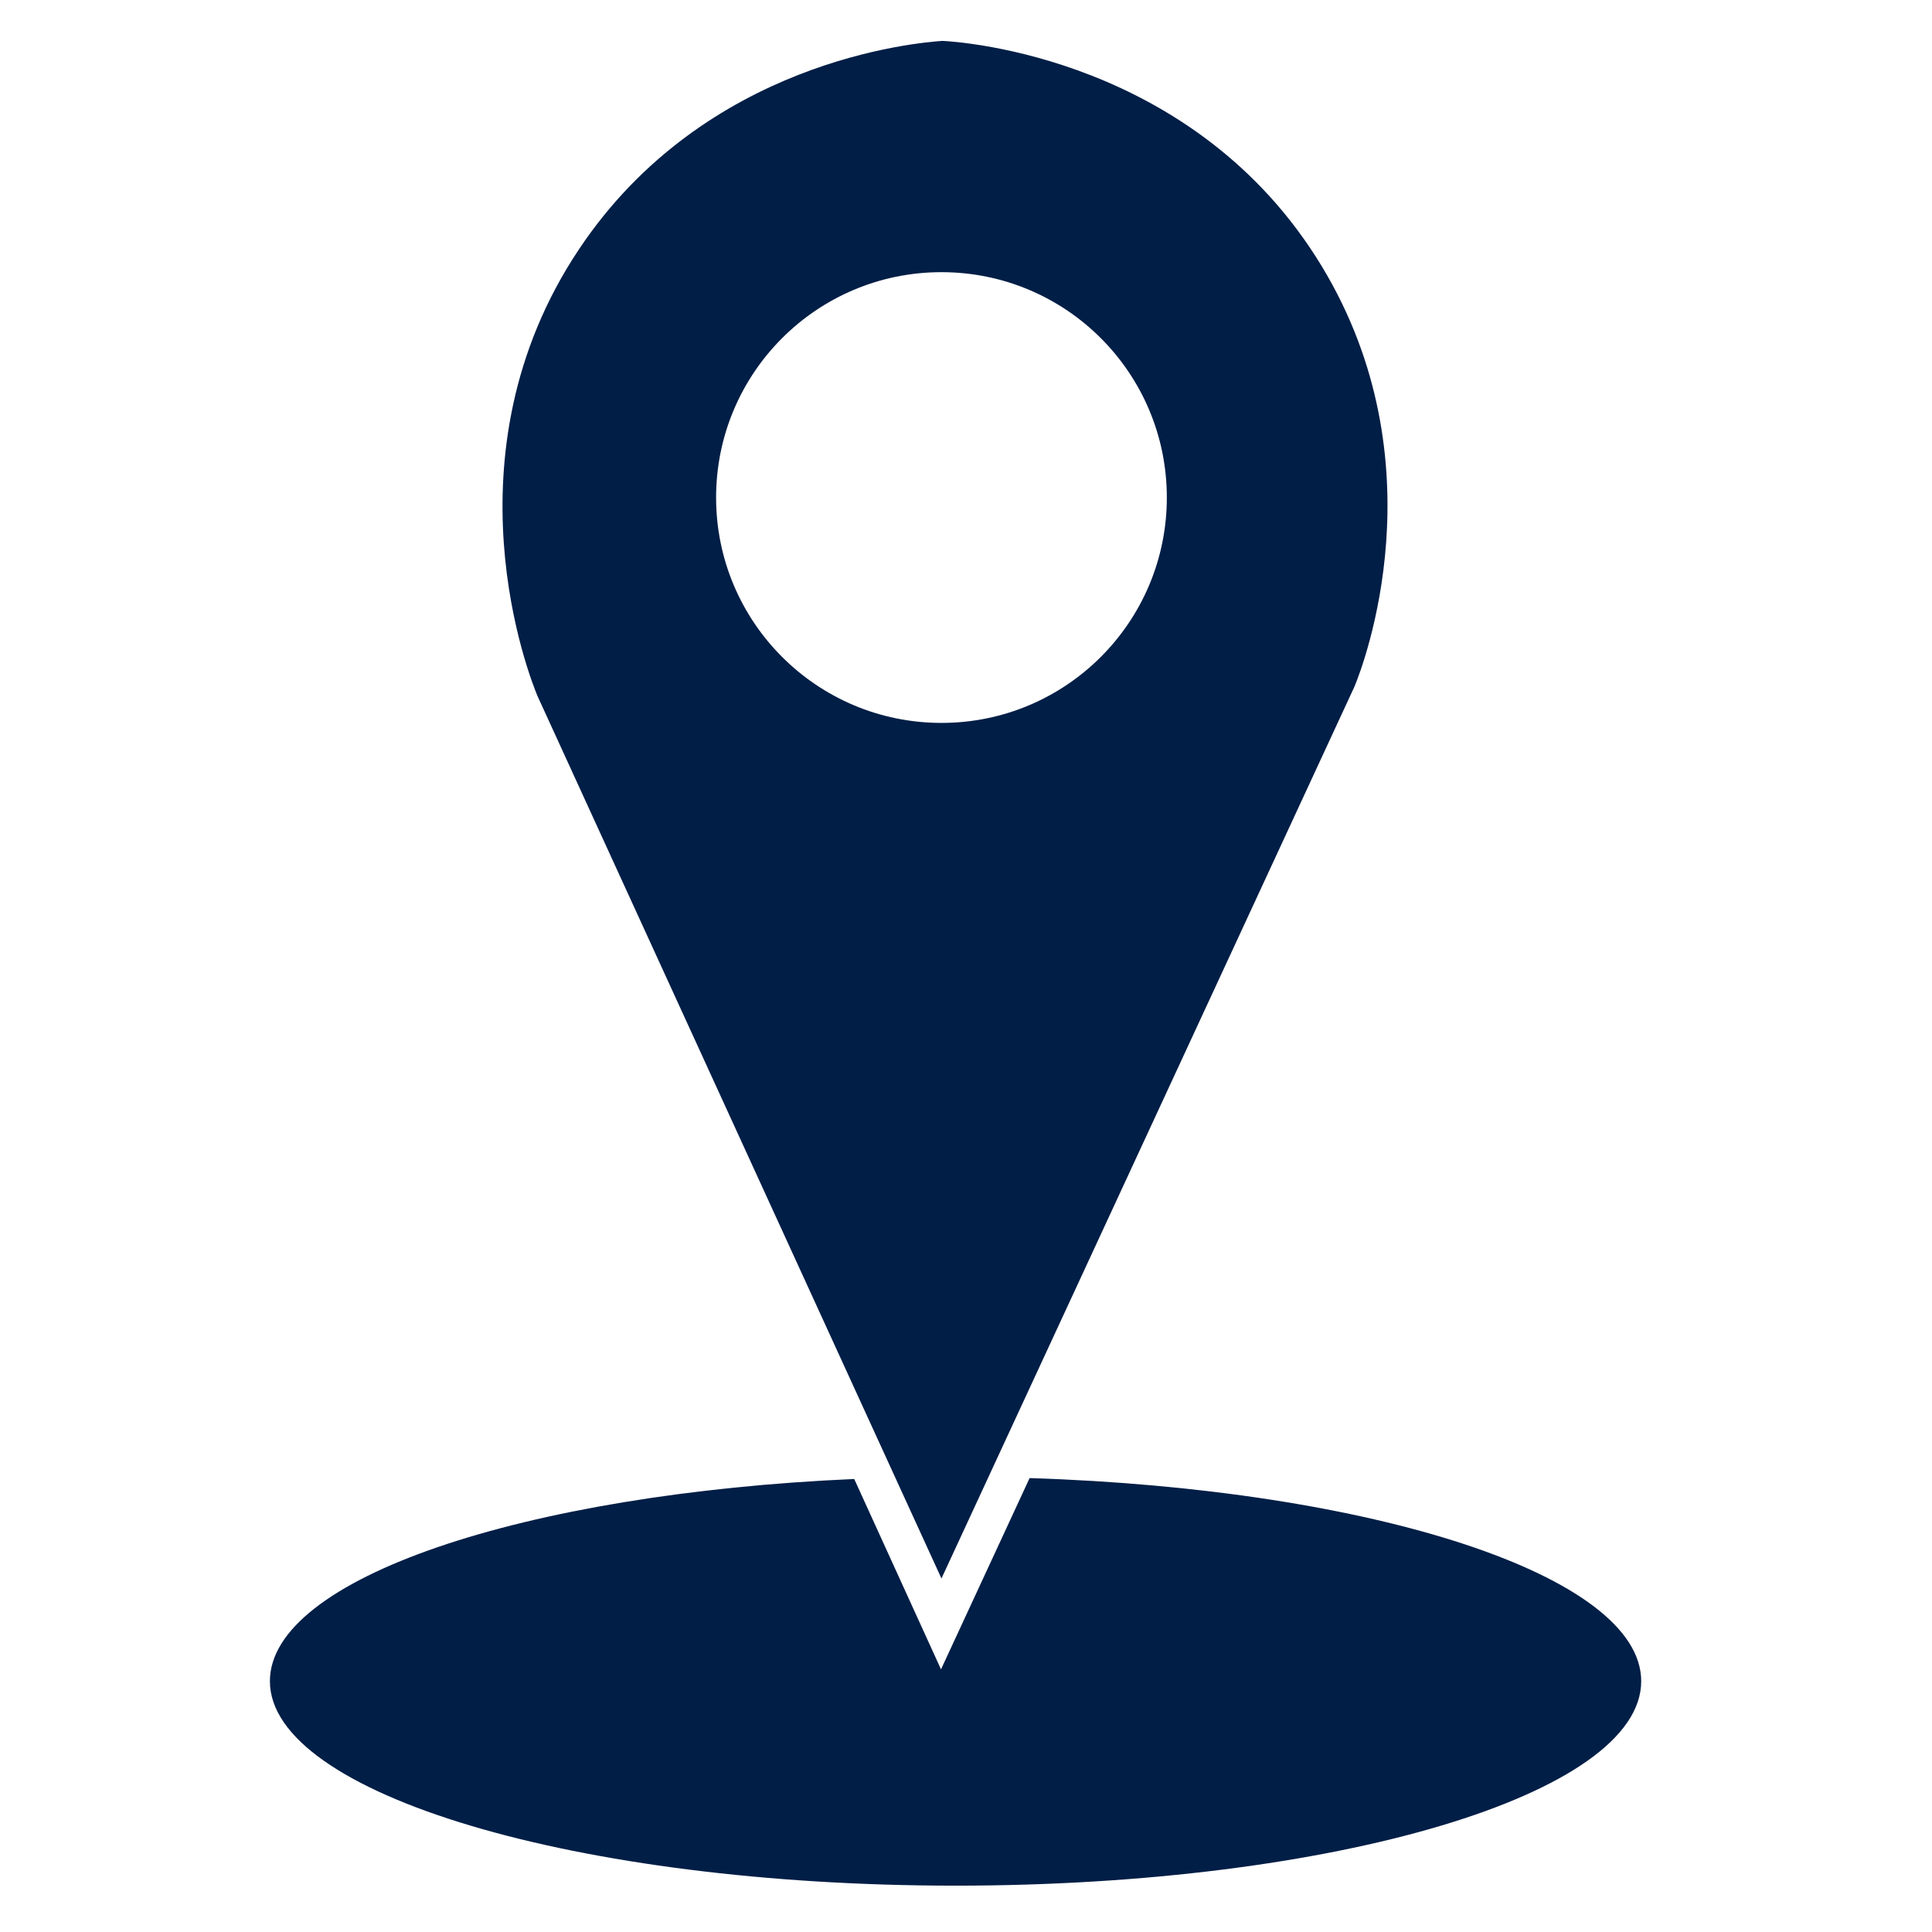
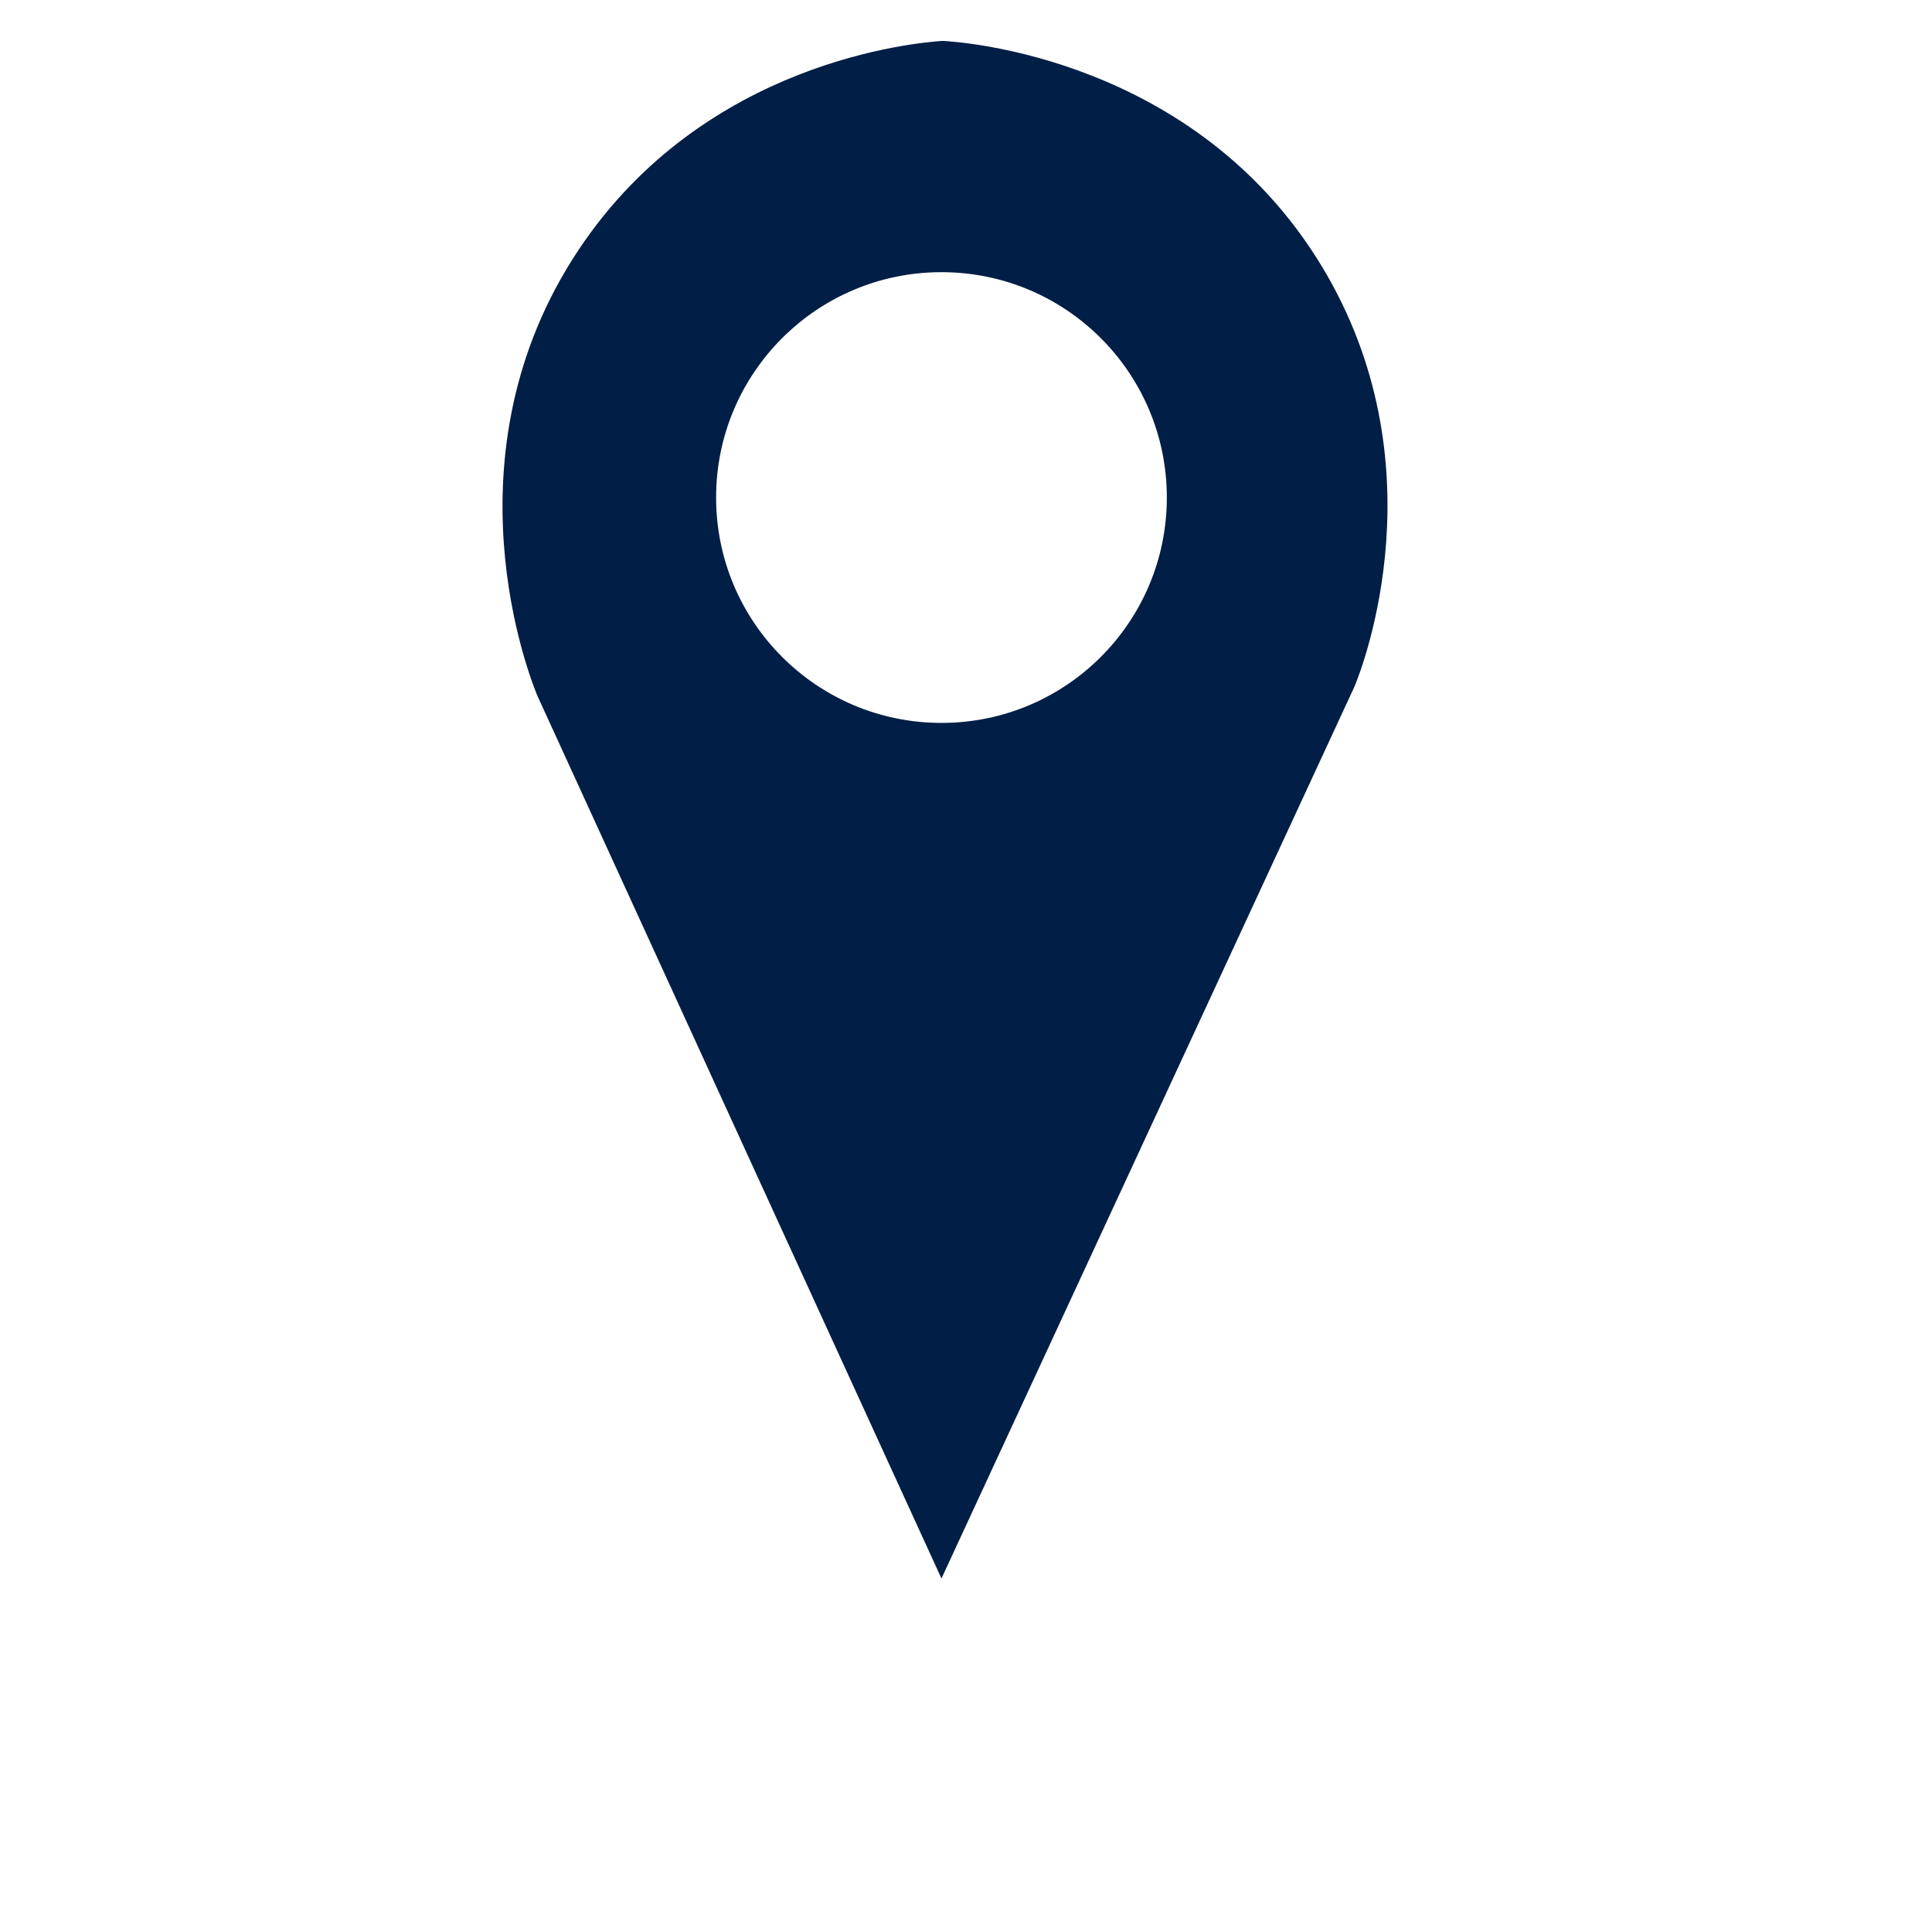
<svg xmlns="http://www.w3.org/2000/svg" version="1.1" id="Ebene_1" x="0px" y="0px" viewBox="0 0 425.2 425.2" style="enable-background:new 0 0 425.2 425.2;" xml:space="preserve">
  <style type="text/css">
	.st0{fill:#001E46;}
</style>
  <g>
-     <path class="st0" d="M226.6,325.3c-6.5,14-13,28.1-19.5,42.1L188,325.5c-72.8,3.2-128.6,21.9-128.6,44.5c0,24.8,67.5,45,150.9,45   s150.9-20.1,150.9-45C361.2,346.8,302.3,327.7,226.6,325.3z" />
    <path class="st0" d="M207.2,347.4c30.3-65.4,60.6-130.9,90.9-196.3c2-4.8,19-49.2-7.2-92.5c-27.8-45.9-79.3-49.4-83.5-49.6   c-5.5,0.4-52.2,4.2-80,45.9c-30.3,45.4-10.7,94.5-9.1,98.3L207.2,347.4z M207.2,59.9c27.4,0,49.6,22.2,49.6,49.6   s-22.2,49.6-49.6,49.6c-27.4,0-49.6-22.2-49.6-49.6S179.8,59.9,207.2,59.9z" />
  </g>
</svg>